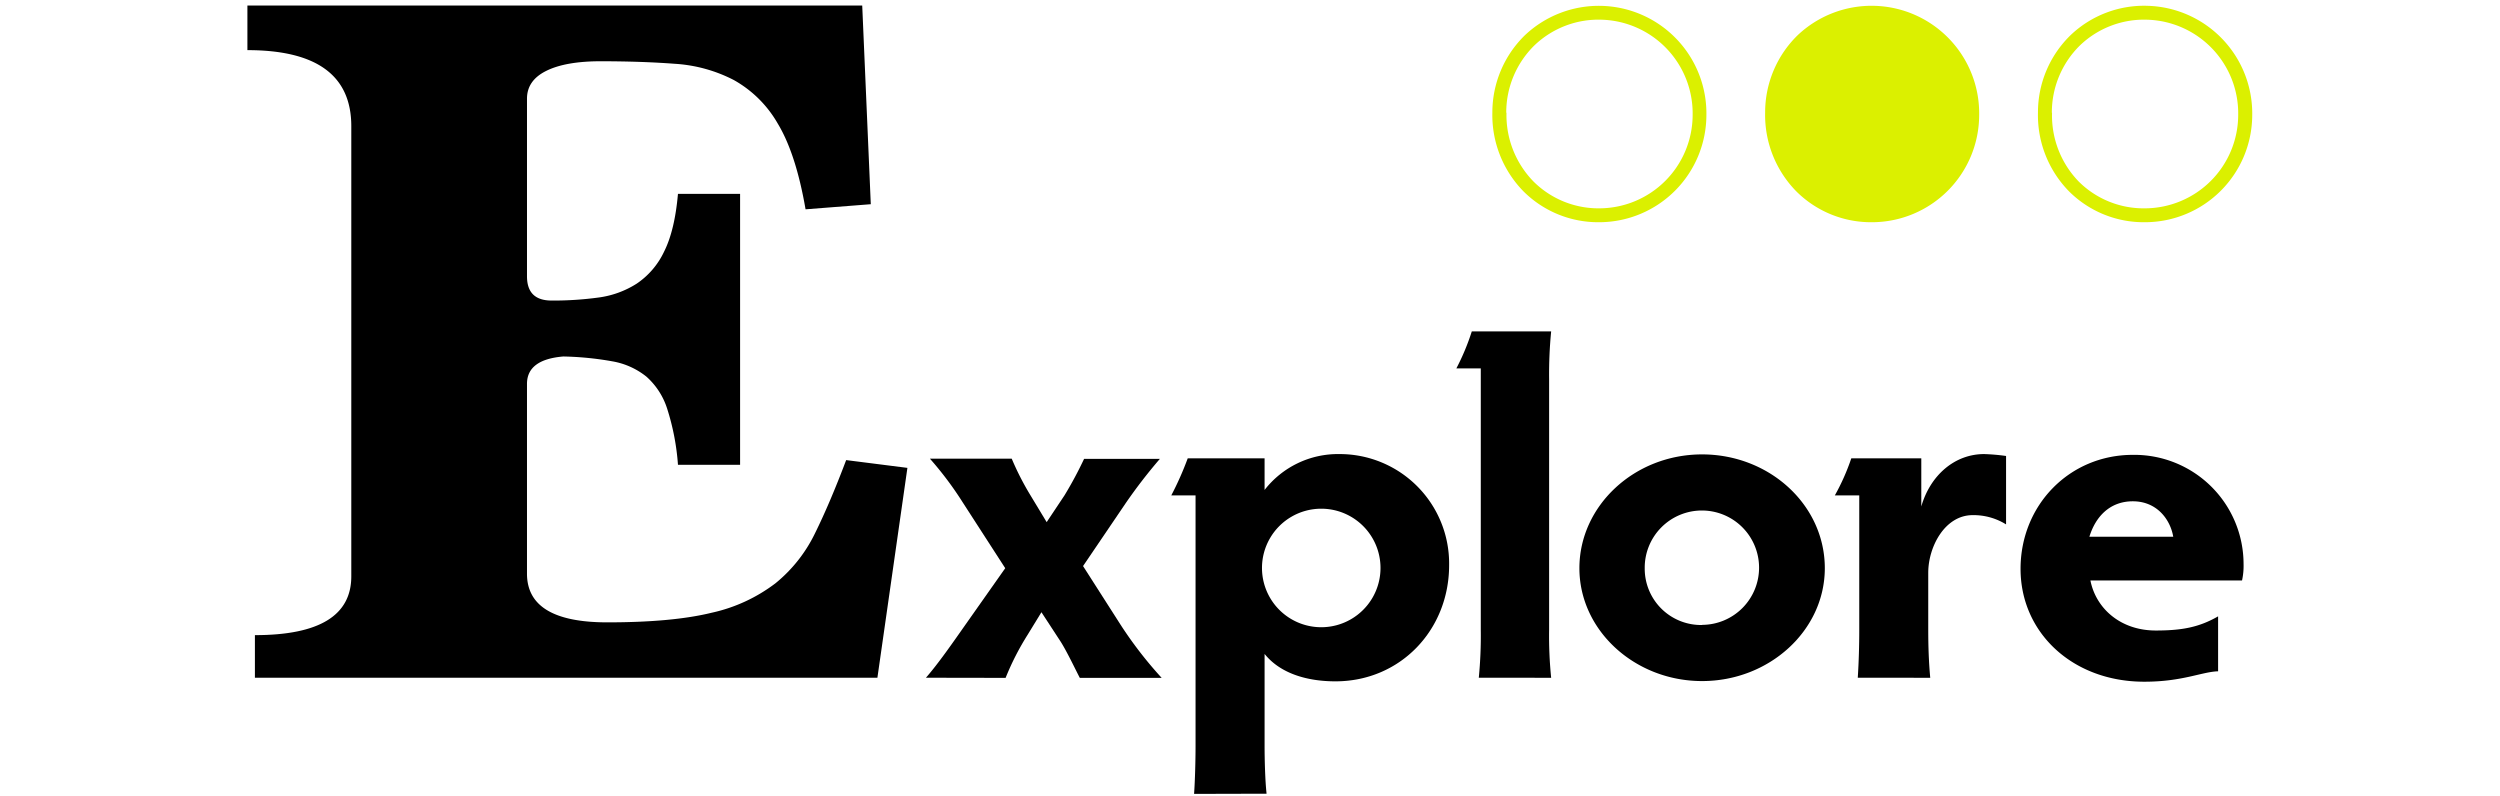
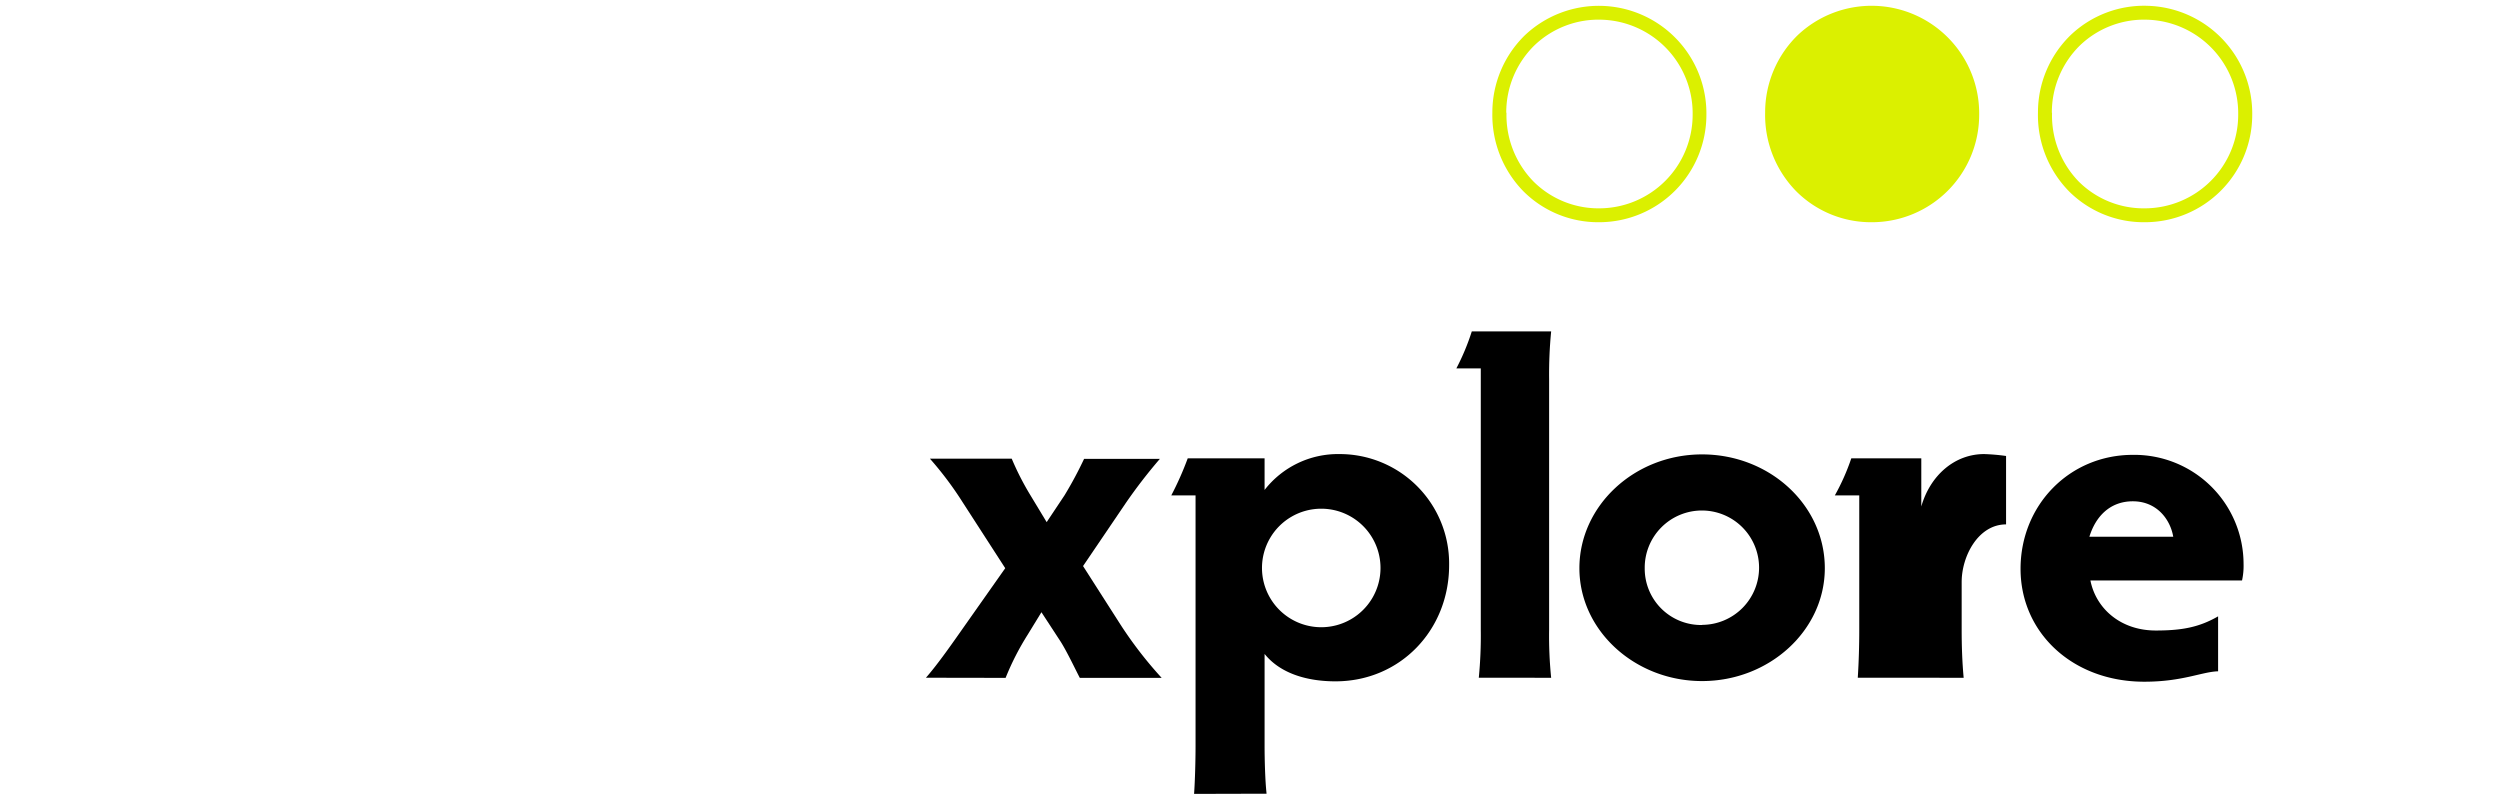
<svg xmlns="http://www.w3.org/2000/svg" viewBox="0 0 540 172">
  <defs>
    <style>.cls-1{fill:#dbf000;}</style>
  </defs>
  <title>_</title>
  <g id="content">
    <path class="cls-1" d="M345.4,48a22.84,22.84,0,0,1-16.32-6.66,23.53,23.53,0,0,1-6.73-17h0a23.3,23.3,0,0,1,7-16.7,23.24,23.24,0,0,1,39.23,17.3A23.19,23.19,0,0,1,345.55,48Zm-20-23.64a20.54,20.54,0,0,0,5.85,14.86A19.88,19.88,0,0,0,345.53,45a20.21,20.21,0,0,0,20.08-20.12A20.25,20.25,0,0,0,346.06,4.26a20,20,0,0,0-14.6,5.52,20.3,20.3,0,0,0-6.11,14.57Z" />
    <path class="cls-1" d="M382.77,24.33A21.38,21.38,0,0,1,405,2.76a21.87,21.87,0,0,1-.56,43.73C392.11,46.56,382.64,36.89,382.77,24.33Z" />
    <path class="cls-1" d="M404.32,48A22.84,22.84,0,0,1,388,41.33a23.53,23.53,0,0,1-6.73-17h0a23.3,23.3,0,0,1,7-16.7,23.24,23.24,0,0,1,39.23,17.3A23.19,23.19,0,0,1,404.47,48ZM384.27,24.35a20.54,20.54,0,0,0,5.85,14.86A19.87,19.87,0,0,0,404.45,45a20.21,20.21,0,0,0,20.08-20.12A20.25,20.25,0,0,0,405,4.26a20,20,0,0,0-14.6,5.52,20.3,20.3,0,0,0-6.11,14.57Z" />
    <path class="cls-1" d="M463.24,48a22.84,22.84,0,0,1-16.32-6.66,23.49,23.49,0,0,1-6.72-17h0a23.25,23.25,0,0,1,7-16.7A23,23,0,0,1,464,1.26a23.26,23.26,0,0,1,22.48,23.66A23.19,23.19,0,0,1,463.39,48Zm-20-23.64A20.49,20.49,0,0,0,449,39.21,19.88,19.88,0,0,0,463.37,45a20.21,20.21,0,0,0,20.08-20.12A20.25,20.25,0,0,0,463.9,4.26a20,20,0,0,0-14.6,5.52,20.29,20.29,0,0,0-6.1,14.57Z" />
-     <path d="M55.06,146.39v-9.2q20.82,0,20.82-12.7V27.25q0-16.42-22.44-16.42V1.19h132.8l1.85,42.92L174,45.21q-2.07-12-6-18.51a25,25,0,0,0-9.49-9.41,32,32,0,0,0-12.72-3.51q-7.17-.54-16-.55-7.63,0-11.8,2.08c-2.78,1.38-4.16,3.38-4.16,6V59.68c0,3.5,1.77,5.24,5.32,5.24a72.2,72.2,0,0,0,10.17-.66,20.27,20.27,0,0,0,8.22-3,17.16,17.16,0,0,0,5.9-6.9q2.31-4.6,3-12.49h13.42V100.4H146.44a51.61,51.61,0,0,0-2.31-12.05,15.57,15.57,0,0,0-4.51-7,16.12,16.12,0,0,0-7.29-3.29A67.37,67.37,0,0,0,121.69,77c-5.24.43-7.86,2.41-7.86,5.91v41q0,10.52,17.35,10.52,14.1,0,22.55-2.08a35.17,35.17,0,0,0,13.77-6.36,31.7,31.7,0,0,0,8.56-10.84q3.24-6.57,6.71-15.77L196,101.06l-6.48,45.33Z" />
    <path d="M200,146.39c2.69-3.06,6-7.85,8.51-11.42l8.62-12.24-9.16-14.18a73.69,73.69,0,0,0-7.11-9.48h17.67a60.08,60.08,0,0,0,4.1,8l3.45,5.71,3.87-5.81a83.76,83.76,0,0,0,4.21-7.85h16.37a111.91,111.91,0,0,0-7.32,9.48l-9.27,13.67L242.08,135a87,87,0,0,0,8.84,11.42H233.24c-.86-1.63-2.69-5.51-4.09-7.75l-4.2-6.43-3,4.9a57.71,57.71,0,0,0-4.74,9.28Z" />
    <path d="M257.92,171.48c.21-2.85.32-7.54.32-10.3V107H253a67.68,67.68,0,0,0,3.55-8h16.6v6.83a20.08,20.08,0,0,1,16.16-7.75,23.64,23.64,0,0,1,23.7,24c0,14-10.55,25.09-24.56,25.09-6,0-11.85-1.63-15.3-5.92v19.89c0,2.76.11,7.45.43,10.3Zm27.47-36a12.8,12.8,0,0,0,0-25.6,12.8,12.8,0,0,0,0,25.6Z" />
    <path d="M319.42,146.39a94.25,94.25,0,0,0,.43-10.4V79.58h-5.28a49.92,49.92,0,0,0,3.34-8h17.14a95.55,95.55,0,0,0-.44,10.3V136a90.57,90.57,0,0,0,.44,10.4Z" />
    <path d="M367.65,98.15c14.55,0,26.51,10.91,26.51,24.58,0,13.46-12,24.38-26.51,24.38s-26.5-10.92-26.5-24.38S353,98.15,367.65,98.15Zm0,36.82a12.35,12.35,0,1,0-12.39-12.24A12.17,12.17,0,0,0,367.65,135Z" />
-     <path d="M401.28,146.39c.22-3.47.32-6.93.32-10.4V107h-5.27a47.43,47.43,0,0,0,3.55-8H415v10.4c1.93-6.73,7.21-11.32,13.57-11.32a43.65,43.65,0,0,1,4.74.41v14.78a13.27,13.27,0,0,0-7.22-2c-6,0-9.59,6.84-9.59,12.45V136c0,3.47.11,6.93.43,10.4Z" />
+     <path d="M401.28,146.39c.22-3.47.32-6.93.32-10.4V107h-5.27a47.43,47.43,0,0,0,3.55-8H415v10.4c1.93-6.73,7.21-11.32,13.57-11.32a43.65,43.65,0,0,1,4.74.41v14.78c-6,0-9.59,6.84-9.59,12.45V136c0,3.47.11,6.93.43,10.4Z" />
    <path d="M479.11,145c-3.55.11-7.65,2.25-15.94,2.25-15.52,0-26.73-10.61-26.73-24.38S447,98.25,460.69,98.25a23.6,23.6,0,0,1,23.92,23.56,14.75,14.75,0,0,1-.33,3.57H451.53c1.18,6,6.46,10.81,14.11,10.81,5.71,0,9.38-.71,13.47-3.06Zm-9.69-29.07c-.65-3.77-3.56-7.65-8.73-7.65-4.85,0-8,3.17-9.38,7.65Z" />
  </g>
</svg>